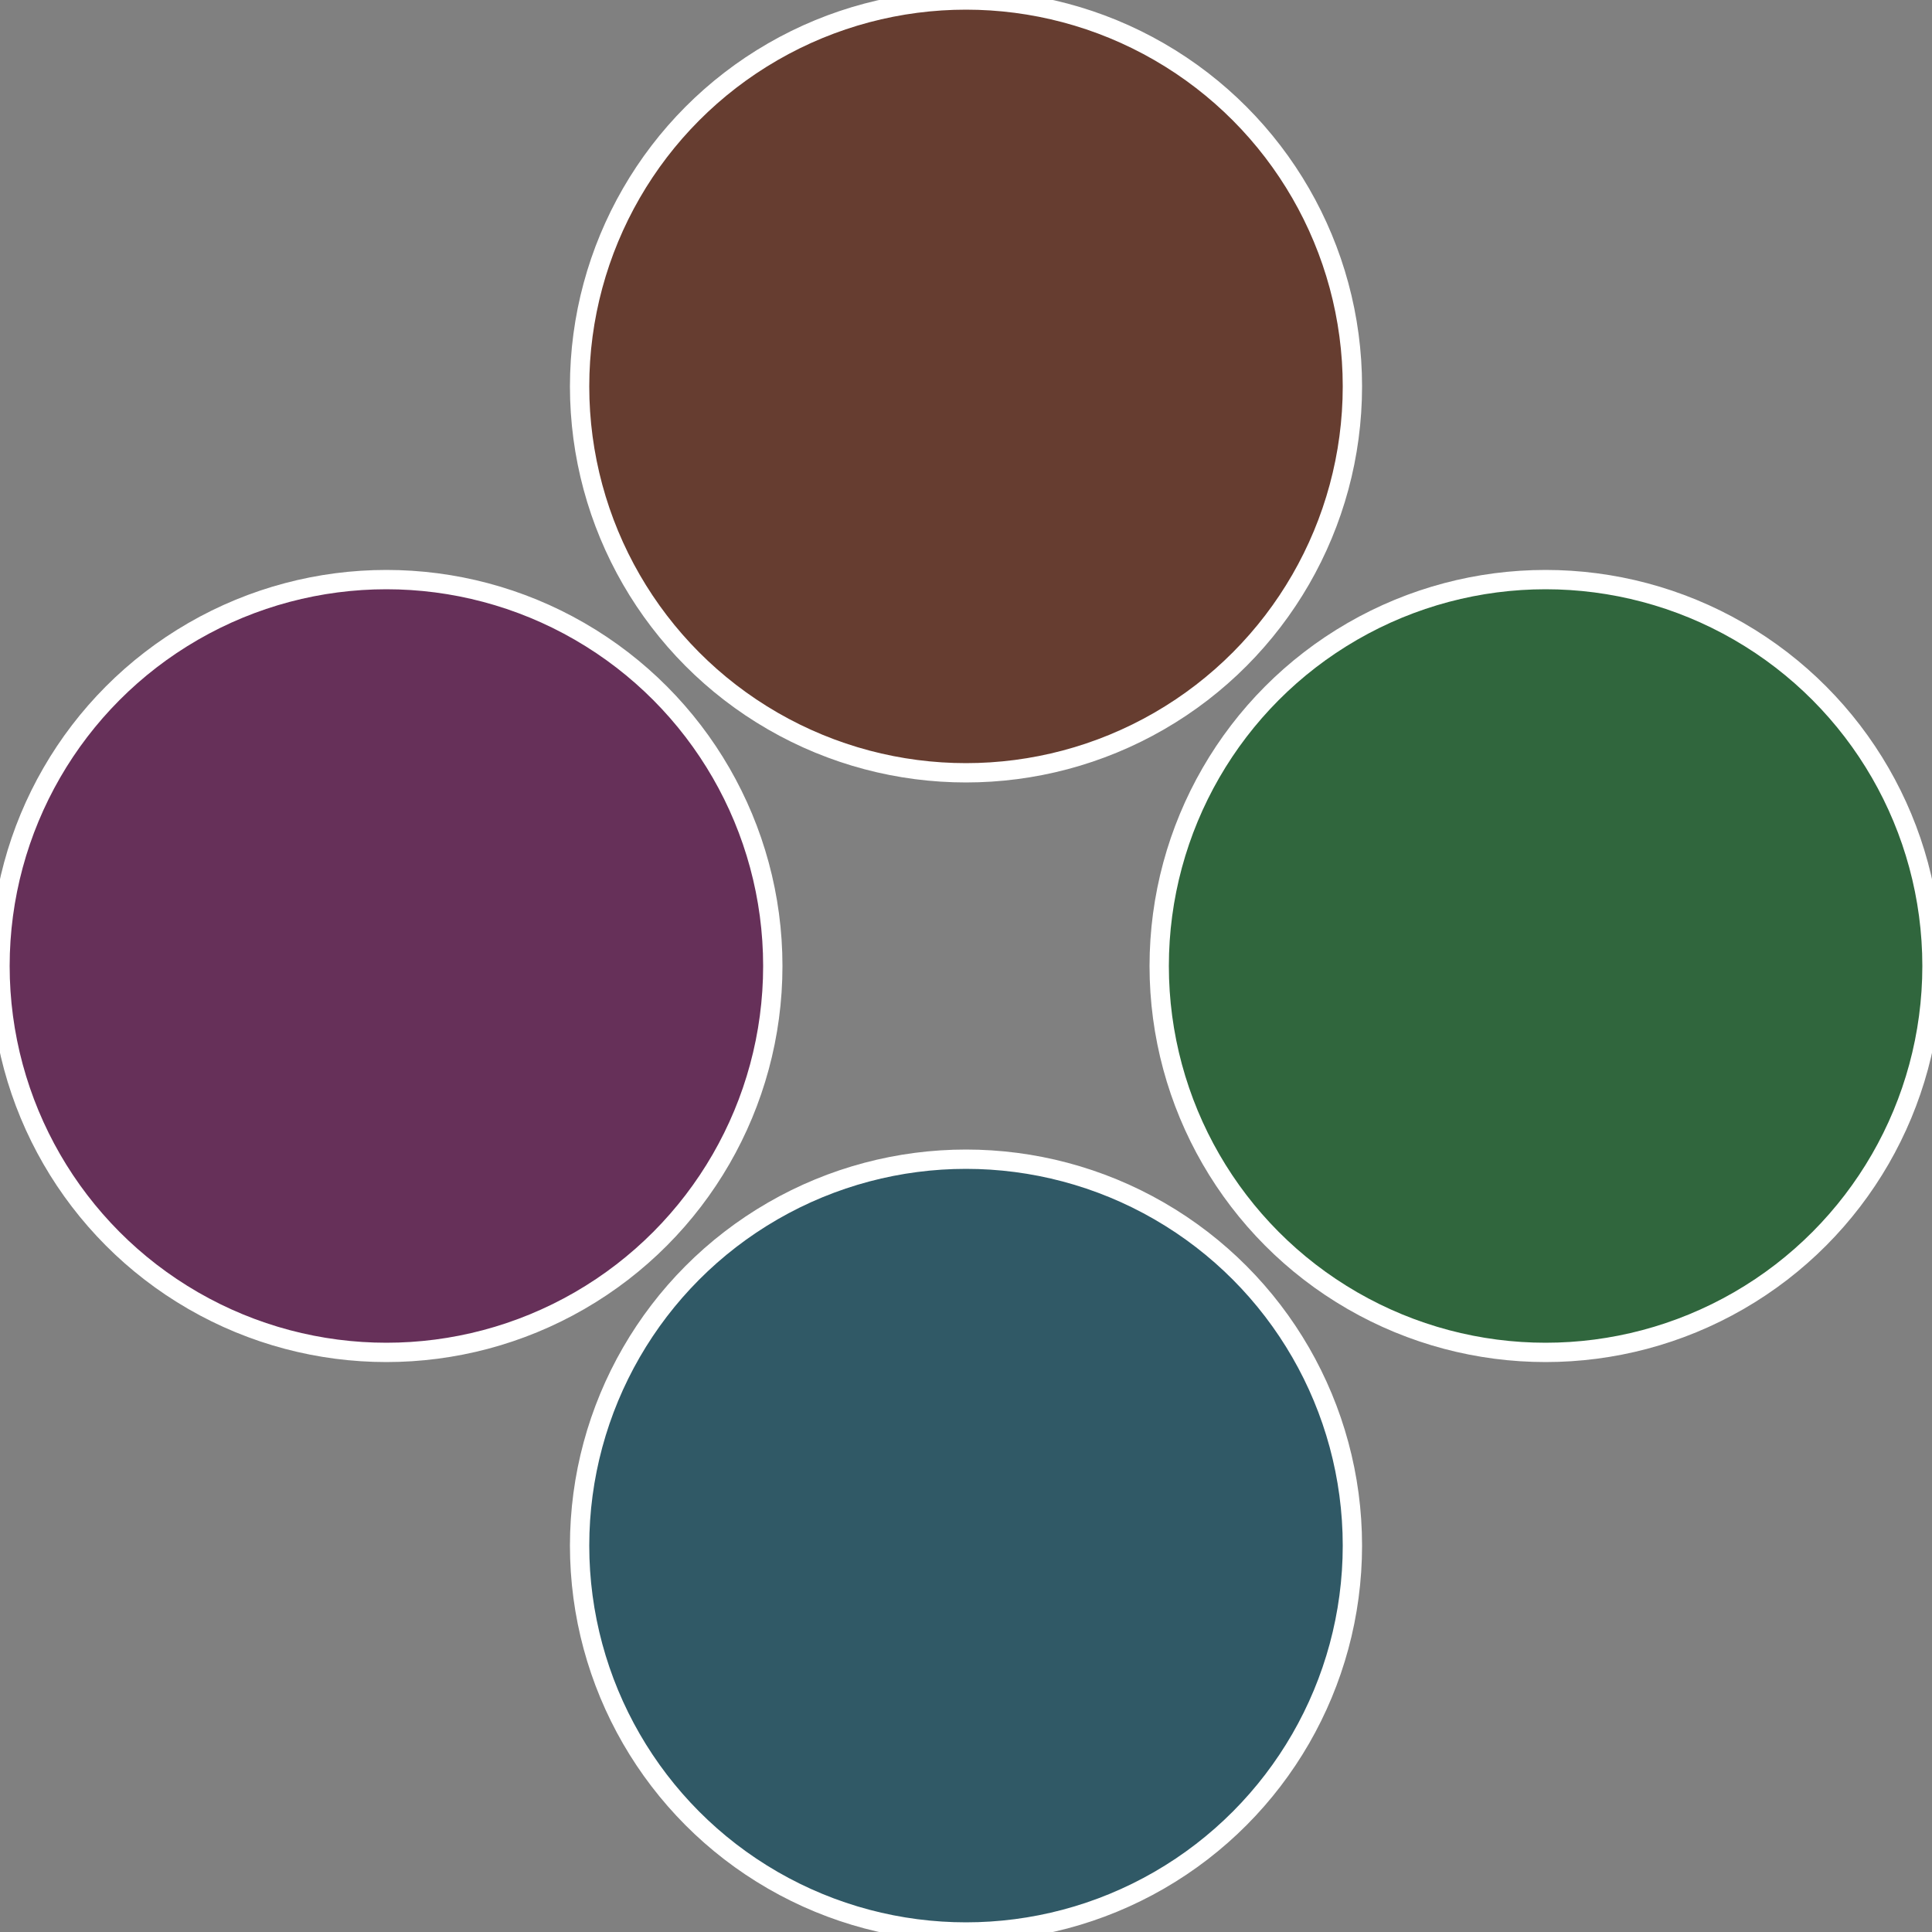
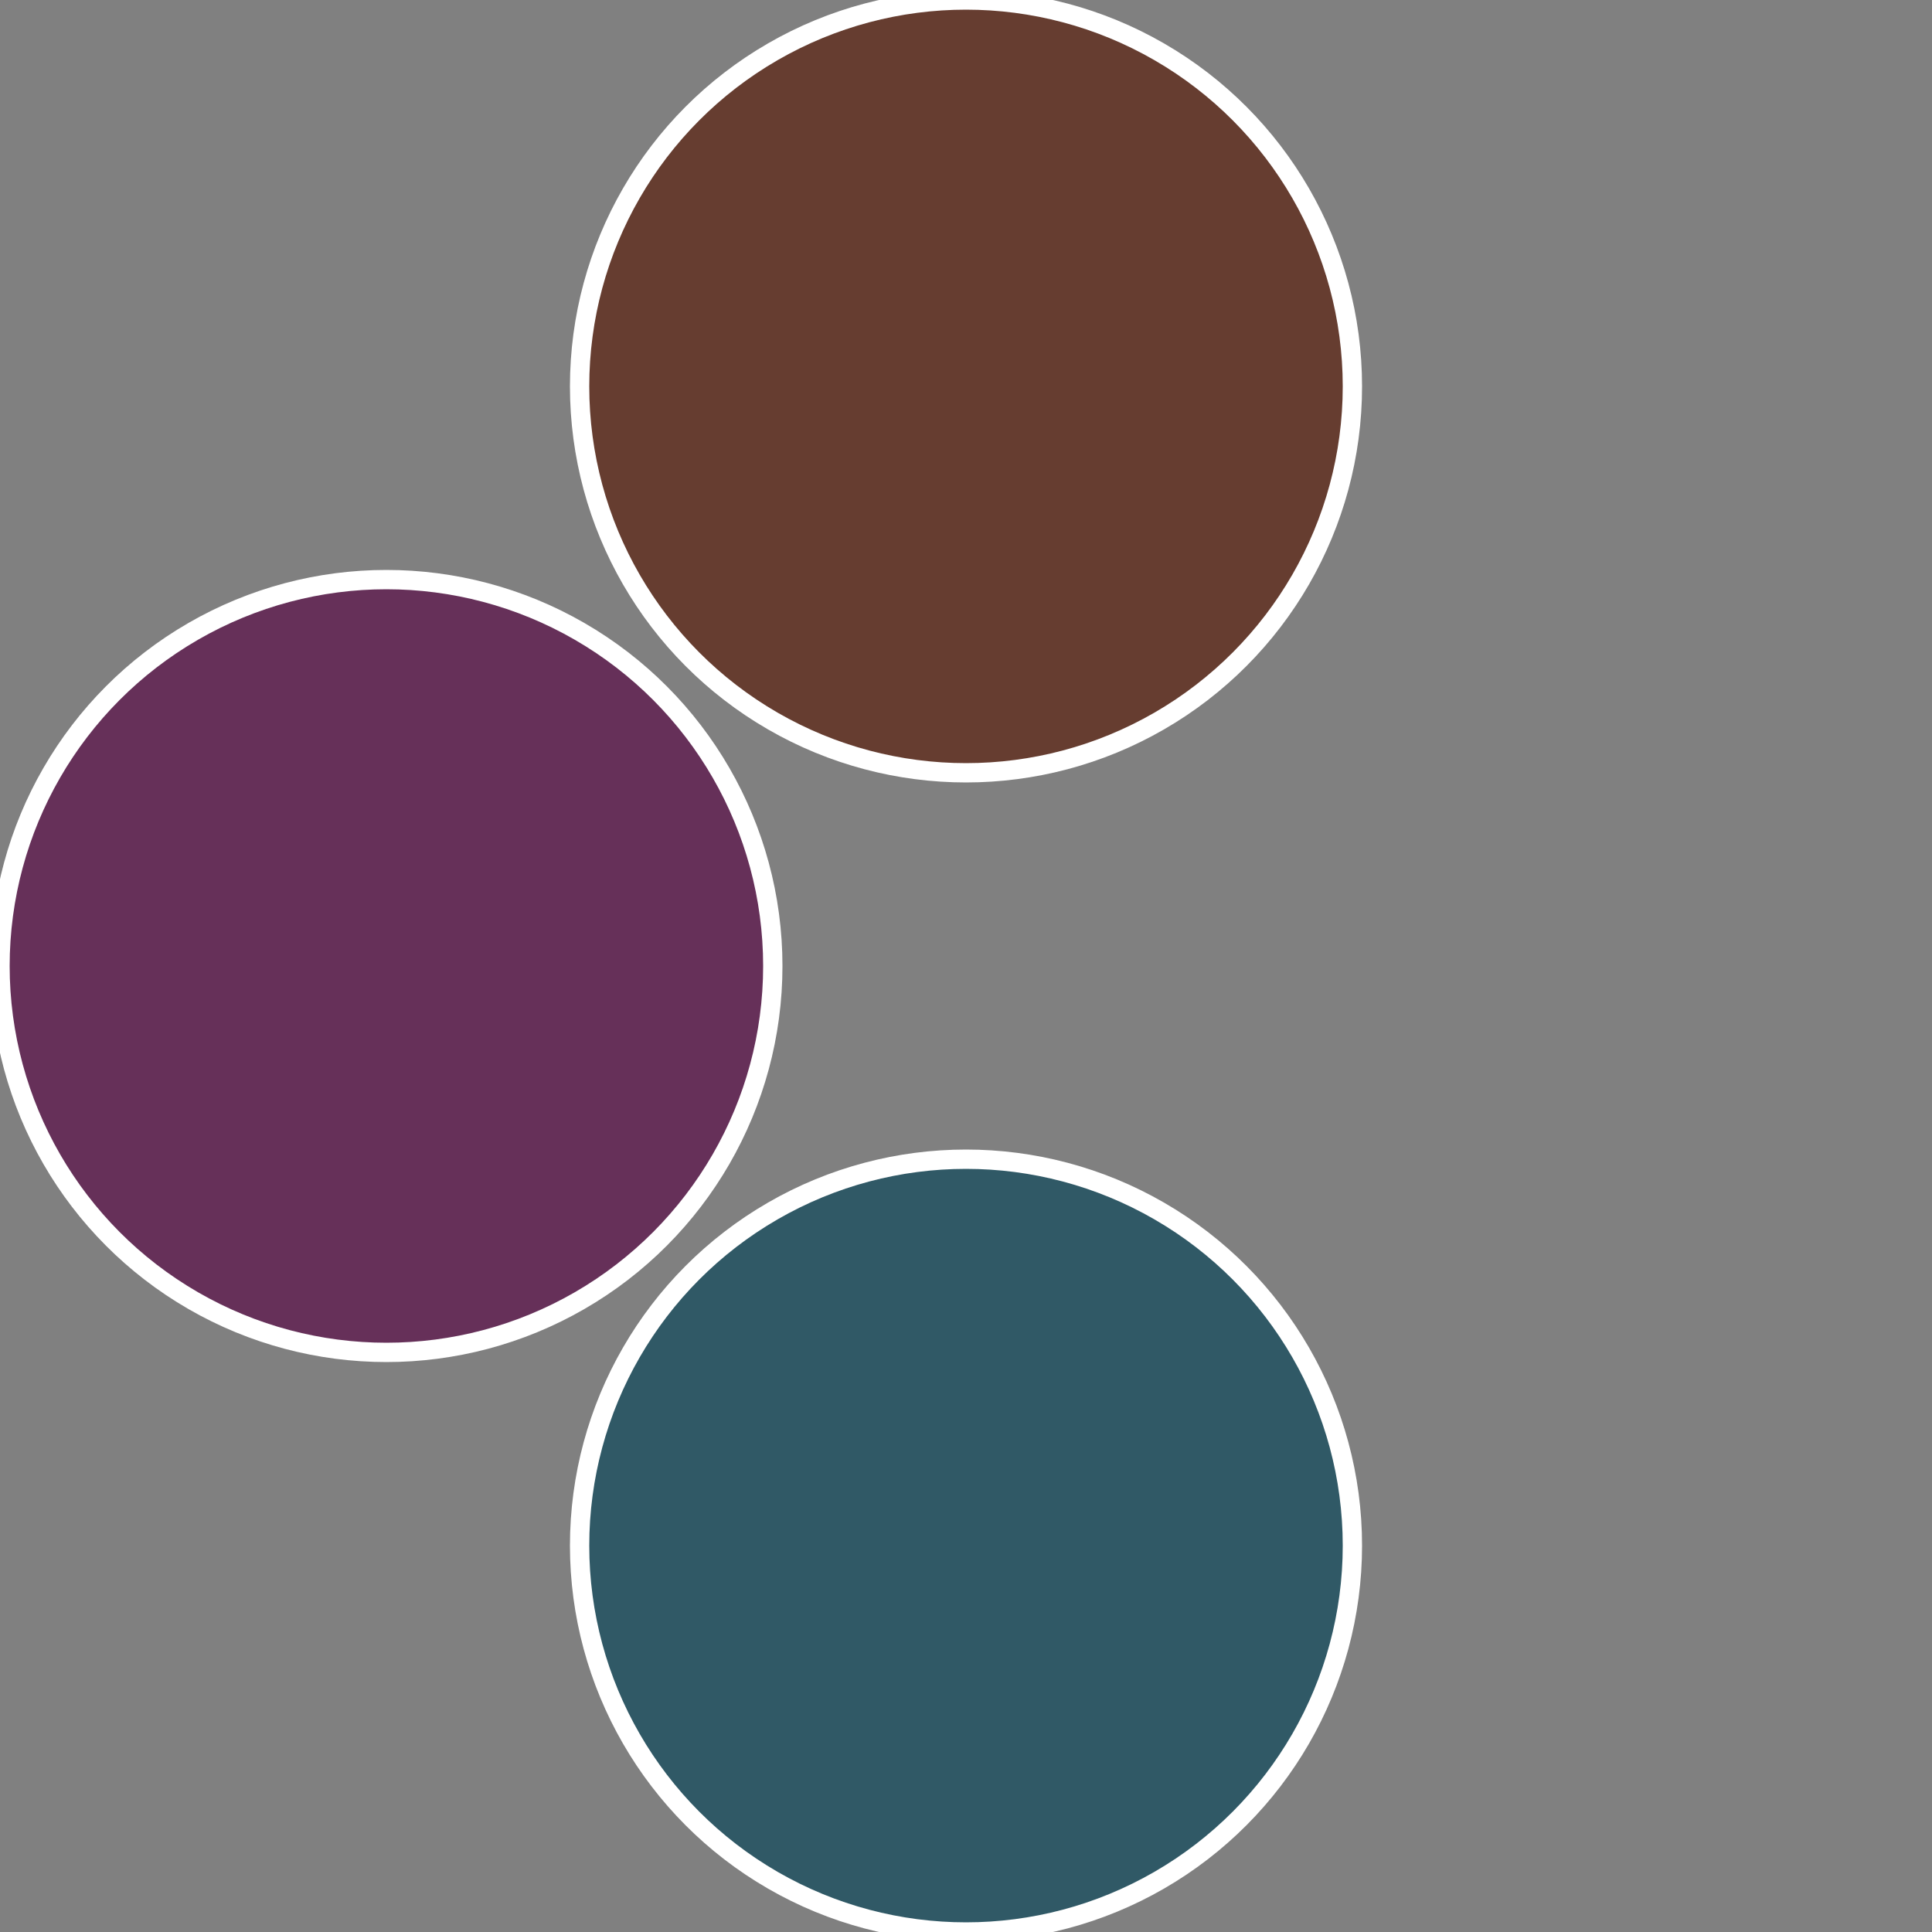
<svg xmlns="http://www.w3.org/2000/svg" width="500" height="500" viewBox="-1 -1 2 2">
  <rect x="-1" y="-1" width="2" height="2" fill="#808080" stroke="none" />
-   <circle cx="0.6" cy="0" r="0.4" fill="#30663d" stroke="#fff" stroke-width="1%" />
  <circle cx="3.6739403974421E-17" cy="0.6" r="0.4" fill="#305966" stroke="#fff" stroke-width="1%" />
  <circle cx="-0.6" cy="7.3478807948841E-17" r="0.4" fill="#663059" stroke="#fff" stroke-width="1%" />
  <circle cx="-1.1021821192326E-16" cy="-0.6" r="0.4" fill="#663d30" stroke="#fff" stroke-width="1%" />
</svg>